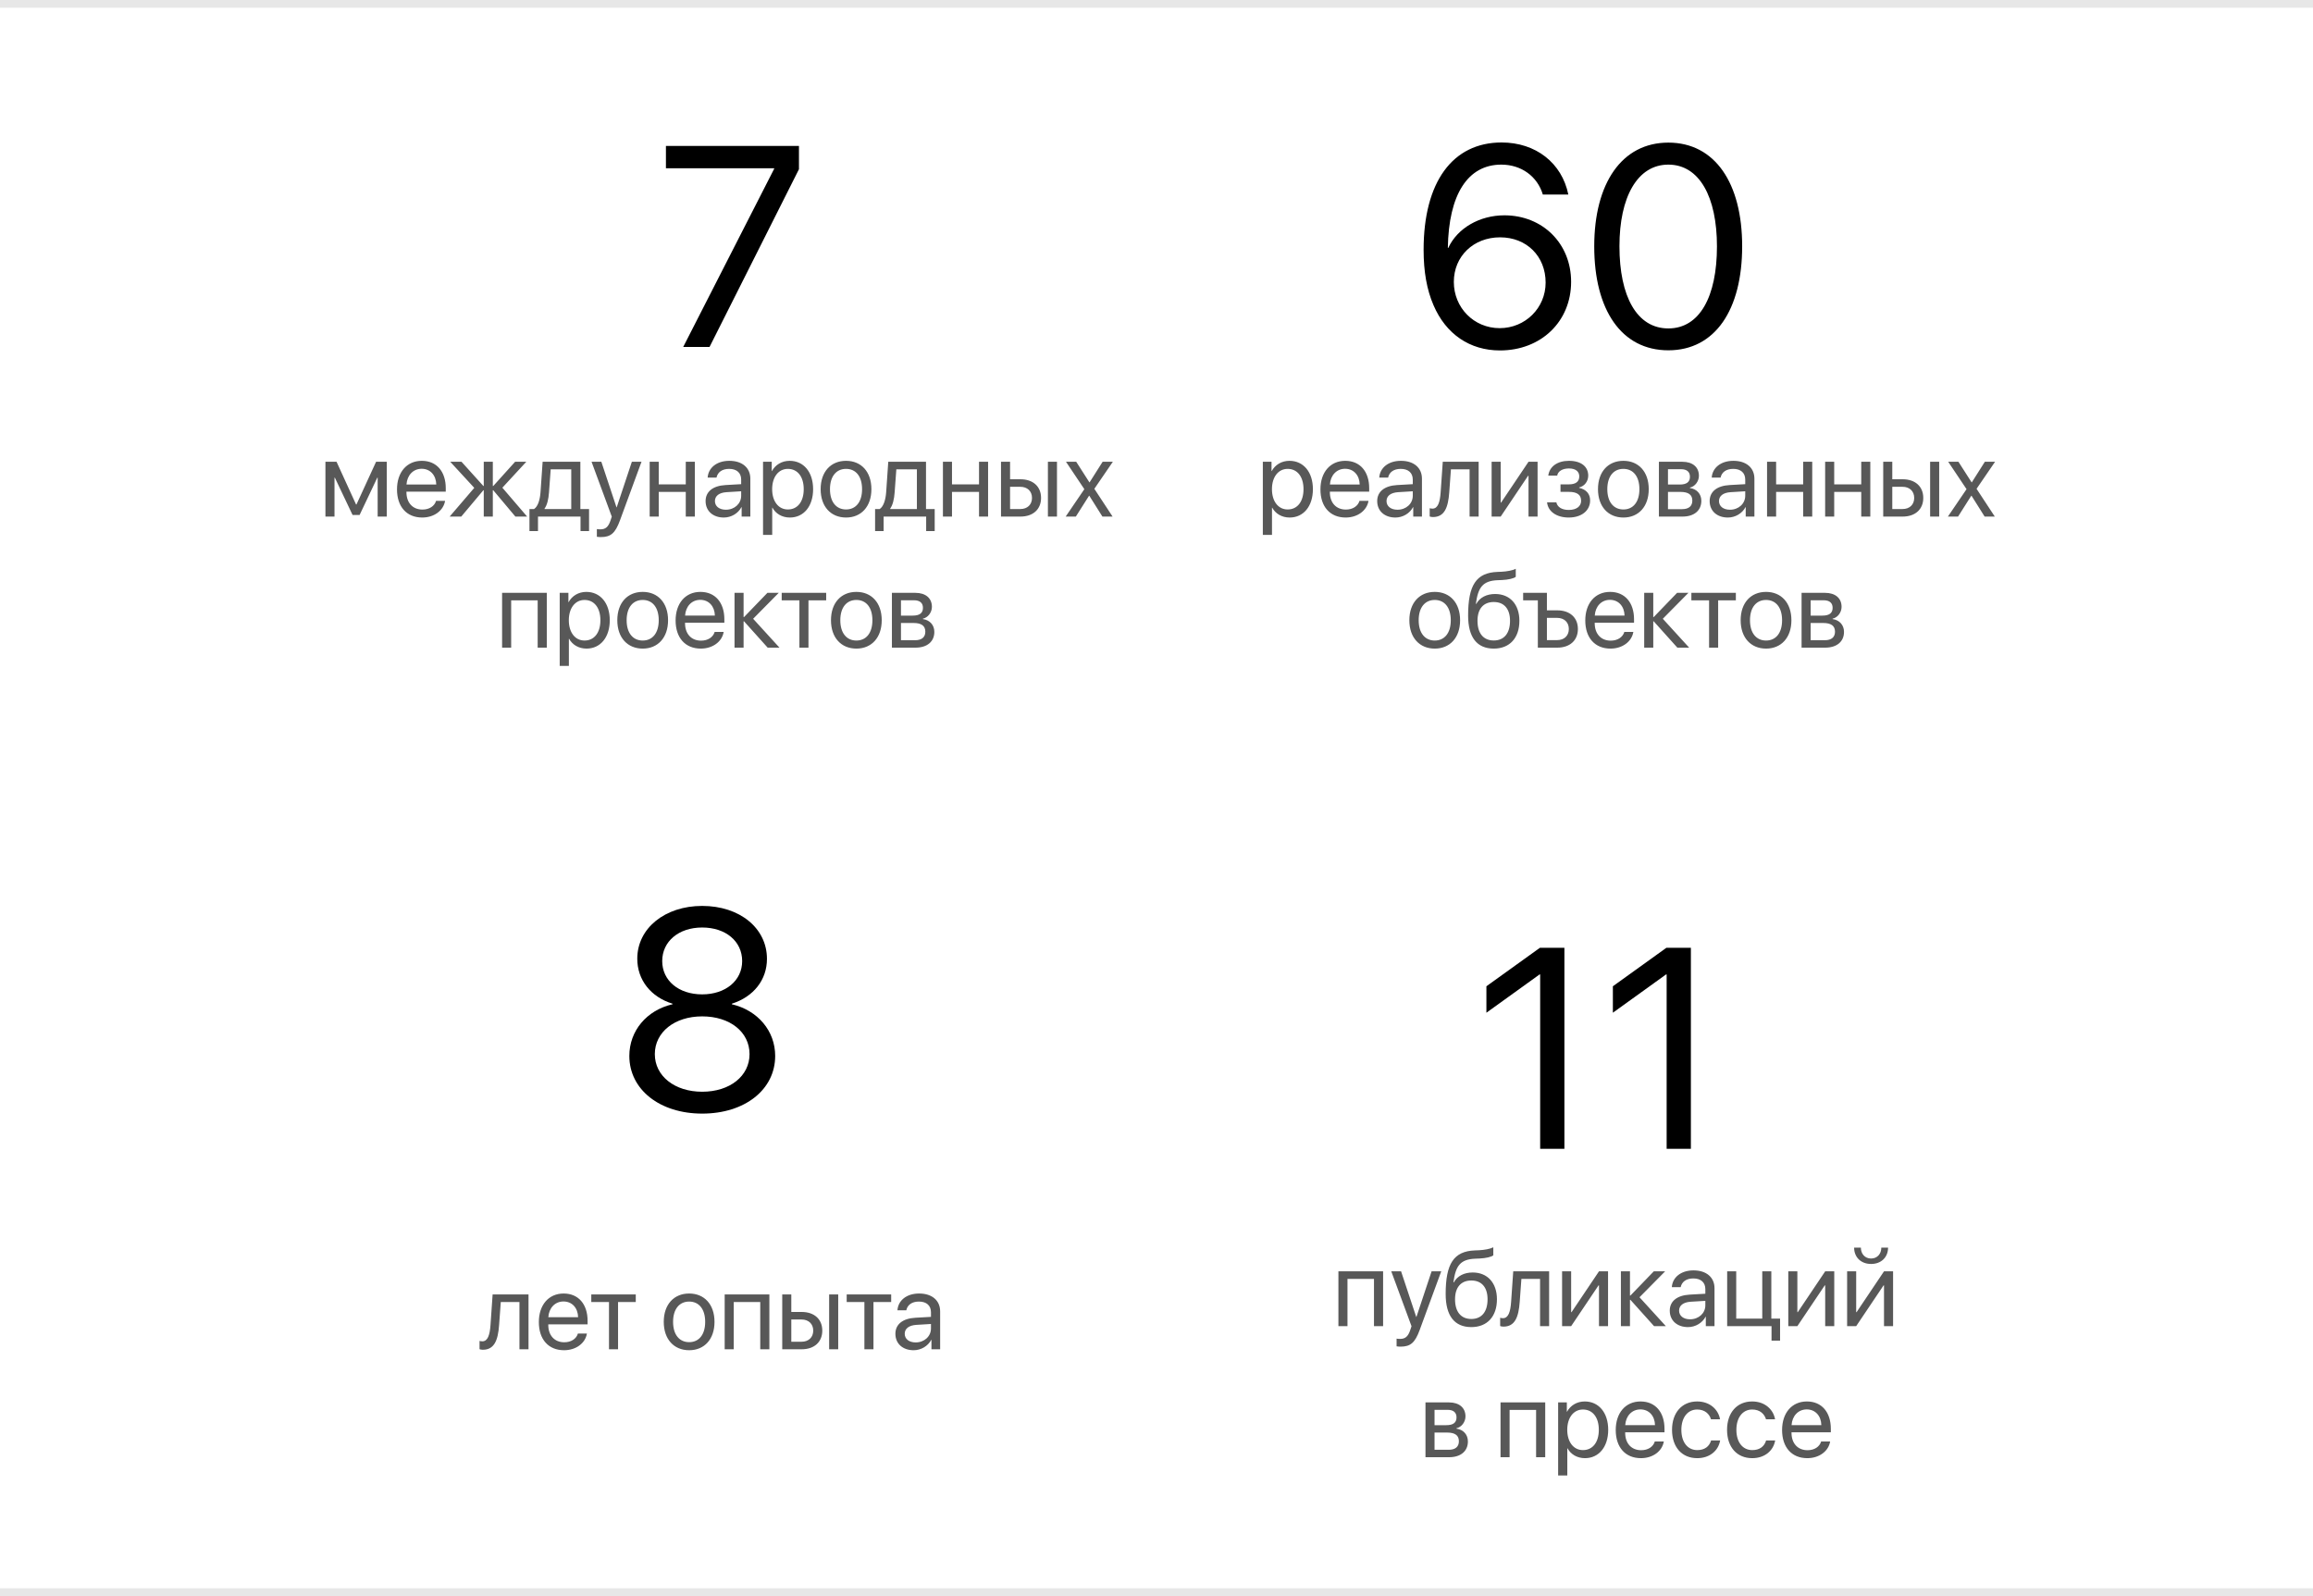
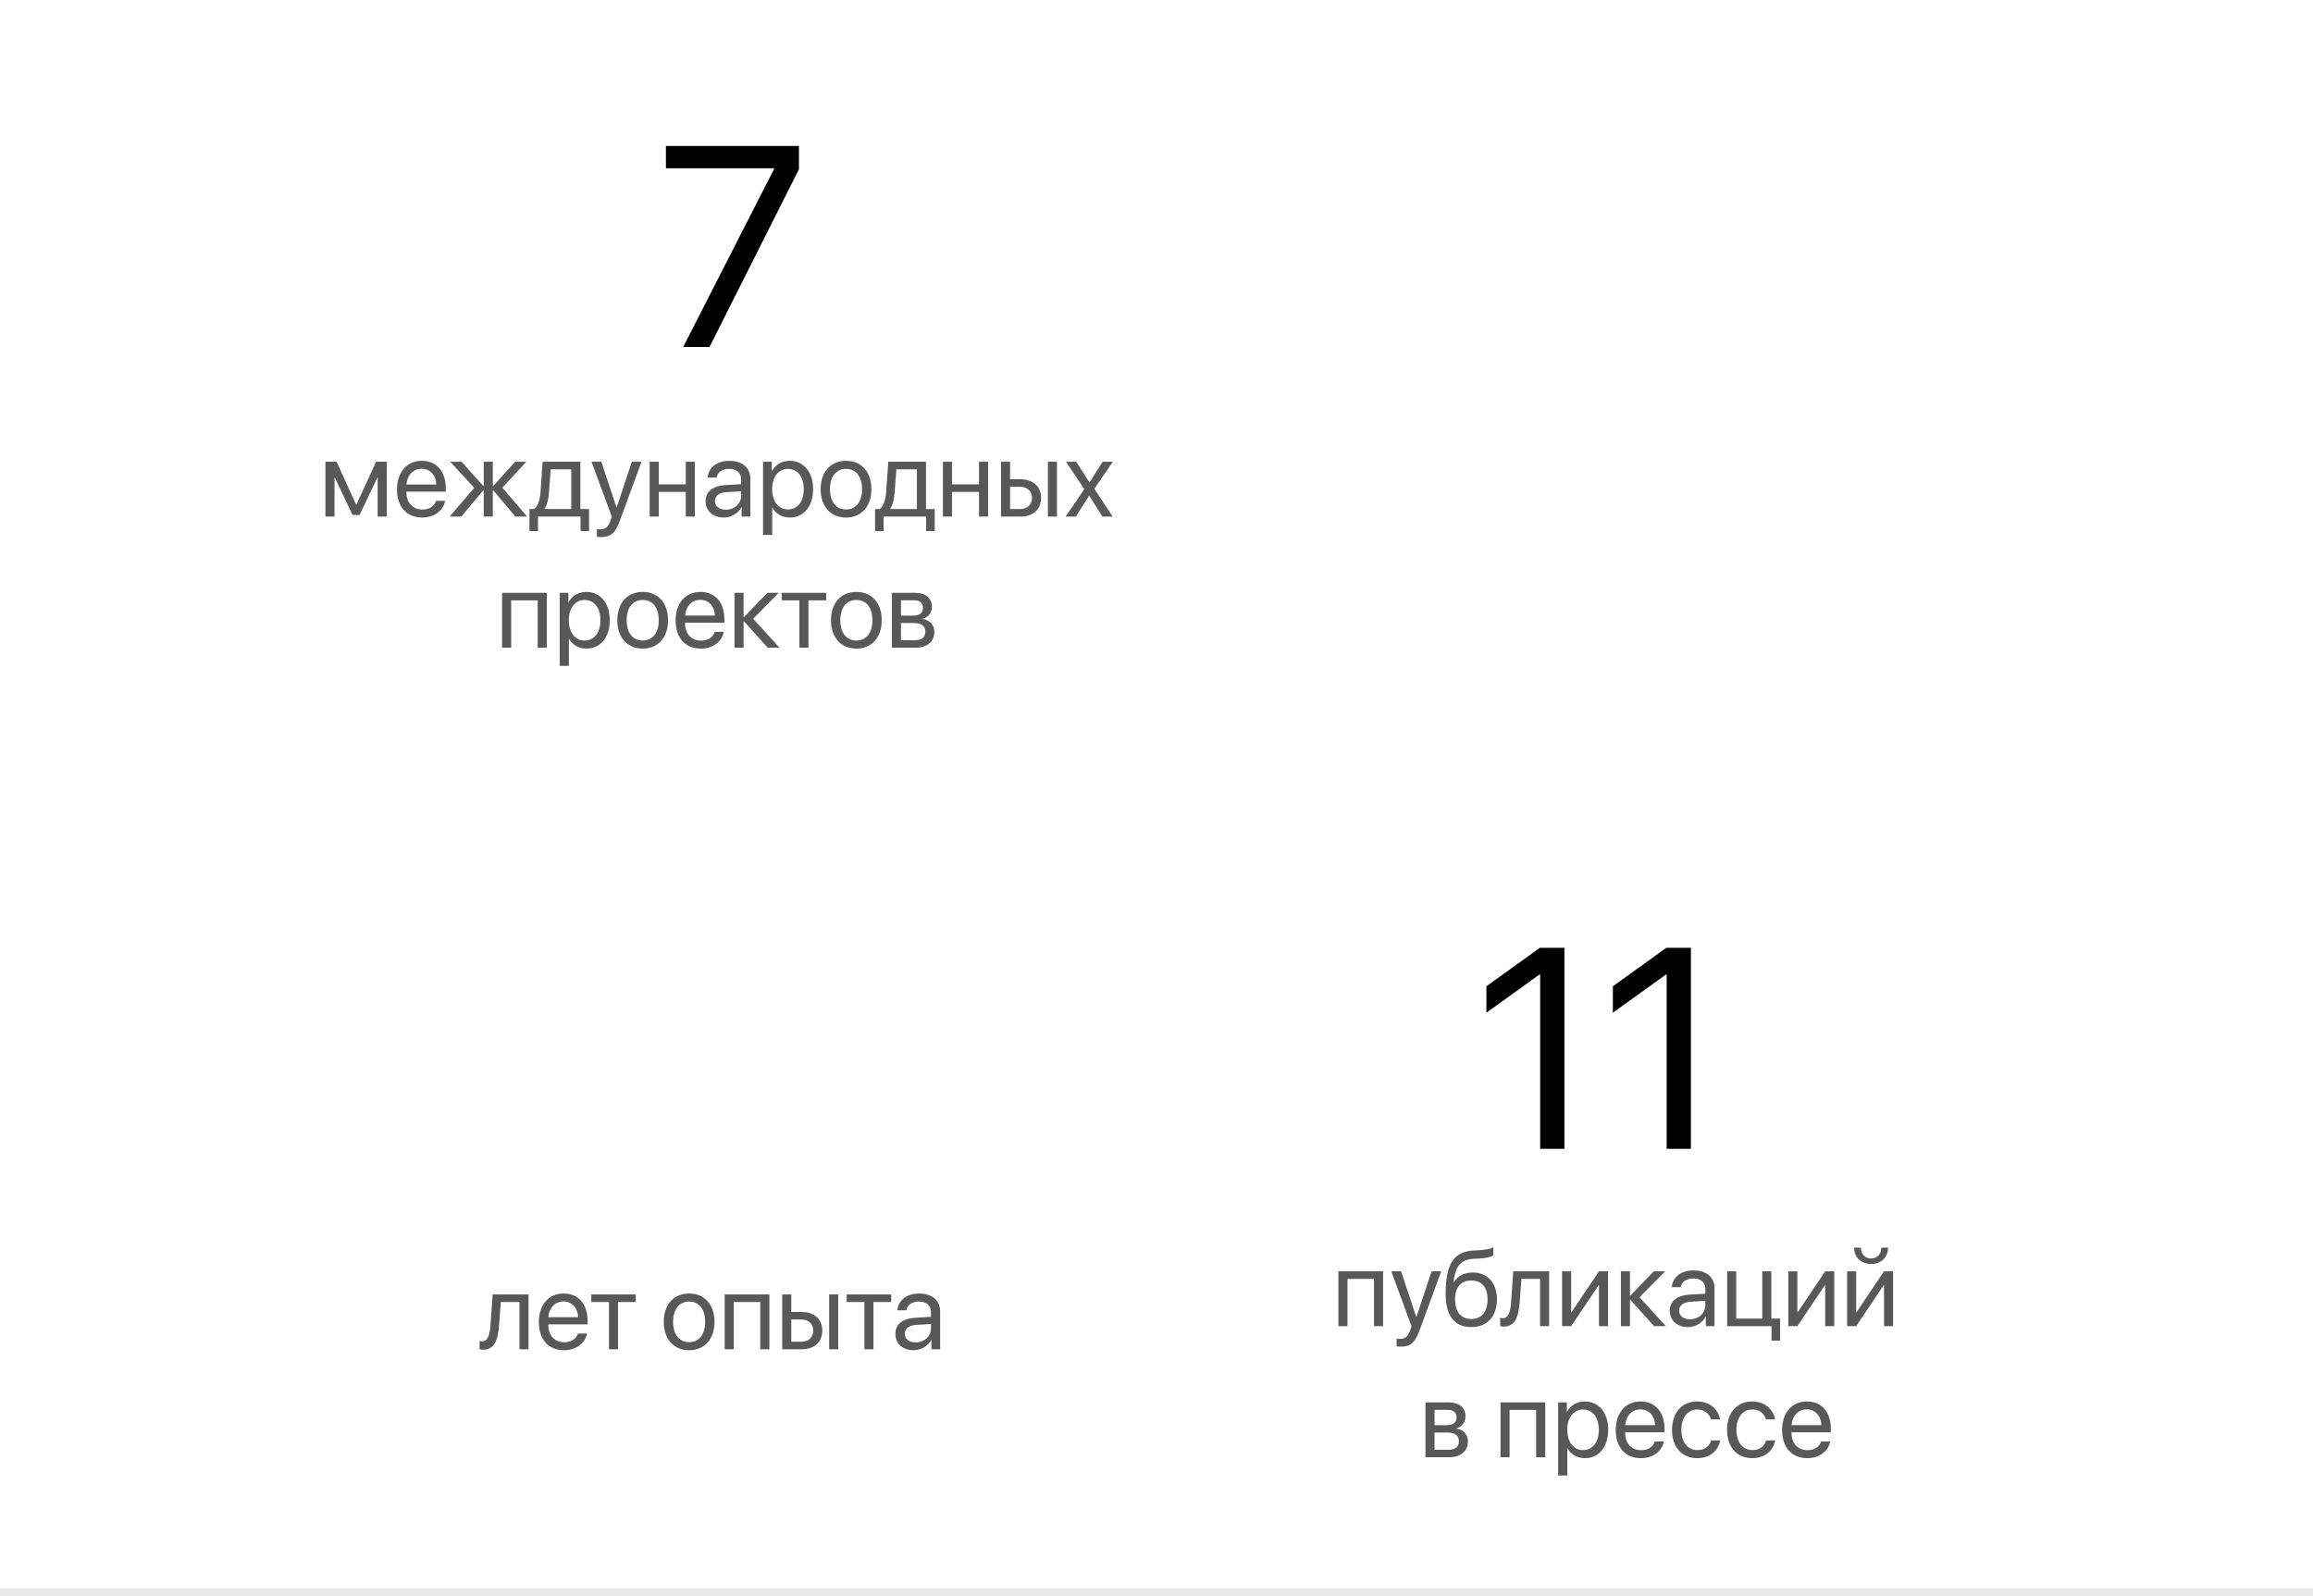
<svg xmlns="http://www.w3.org/2000/svg" width="300" height="207" viewBox="0 0 300 207" fill="none">
-   <rect opacity="0.1" width="300" height="1" transform="matrix(1 0 0 -1 0 1)" fill="#131312" />
  <path opacity="0.1" d="M0 207H300V206H0V207Z" fill="#131312" />
  <path d="M88.613 45H92.028L103.626 21.947V18.93H86.373V21.821H100.411V21.893L88.613 45Z" fill="black" />
  <path d="M43.385 67V61.955H43.433L45.73 66.795H46.639L48.935 61.955H48.983V67H50.166V59.891H48.778L46.235 65.428H46.181L43.651 59.891H42.209V67H43.385ZM54.691 60.8C55.812 60.8 56.558 61.648 56.585 62.837H52.723C52.798 61.654 53.577 60.8 54.691 60.8ZM56.558 64.963C56.359 65.633 55.696 66.091 54.794 66.091C53.516 66.091 52.716 65.195 52.716 63.835V63.767H57.815V63.315C57.815 61.162 56.633 59.768 54.712 59.768C52.75 59.768 51.492 61.265 51.492 63.473C51.492 65.708 52.73 67.123 54.767 67.123C56.318 67.123 57.522 66.207 57.727 64.963H56.558ZM65.157 63.254L68.261 59.891H66.811L63.975 63.035H63.92V59.891H62.744V63.035H62.696L59.859 59.891H58.397L61.514 63.274L58.321 67H59.825L62.696 63.582H62.744V67H63.92V63.582H63.975L66.846 67H68.37L65.157 63.254ZM74.092 66.022H70.626V65.968C70.961 65.517 71.145 64.744 71.207 63.862L71.426 60.868H74.092V66.022ZM69.778 68.88V67H75.295V68.88H76.402V66.022H75.274V59.891H70.38L70.106 63.835C70.038 64.792 69.785 65.681 69.266 66.022H68.671V68.88H69.778ZM77.927 69.659C79.212 69.659 79.8 69.16 80.408 67.499L83.204 59.891H81.953L79.984 65.811H79.964L77.995 59.891H76.724L79.349 67.007L79.185 67.506C78.911 68.333 78.542 68.654 77.879 68.654C77.728 68.654 77.544 68.647 77.414 68.62V69.618C77.544 69.645 77.783 69.659 77.927 69.659ZM88.946 67H90.122V59.891H88.946V62.823H85.439V59.891H84.264V67H85.439V63.801H88.946V67ZM94.148 66.111C93.294 66.111 92.727 65.667 92.727 64.99C92.727 64.32 93.273 63.897 94.231 63.835L96.131 63.719V64.3C96.131 65.325 95.269 66.111 94.148 66.111ZM93.882 67.123C94.839 67.123 95.741 66.59 96.165 65.776H96.192V67H97.32V62.085C97.32 60.67 96.268 59.768 94.6 59.768C92.918 59.768 91.865 60.711 91.783 61.941H92.932C93.082 61.244 93.656 60.813 94.572 60.813C95.557 60.813 96.131 61.333 96.131 62.201V62.796L94.094 62.912C92.453 63.008 91.517 63.773 91.517 64.99C91.517 66.269 92.467 67.123 93.882 67.123ZM102.42 59.768C101.388 59.768 100.561 60.294 100.123 61.094H100.096V59.891H98.968V69.372H100.157V65.845H100.185C100.608 66.624 101.429 67.123 102.447 67.123C104.238 67.123 105.462 65.674 105.462 63.445C105.462 61.217 104.231 59.768 102.42 59.768ZM102.188 66.077C100.971 66.077 100.15 65.031 100.15 63.445C100.15 61.866 100.971 60.813 102.188 60.813C103.452 60.813 104.245 61.839 104.245 63.445C104.245 65.059 103.452 66.077 102.188 66.077ZM109.734 67.123C111.696 67.123 113.022 65.708 113.022 63.445C113.022 61.176 111.696 59.768 109.734 59.768C107.766 59.768 106.439 61.176 106.439 63.445C106.439 65.708 107.766 67.123 109.734 67.123ZM109.734 66.077C108.477 66.077 107.649 65.12 107.649 63.445C107.649 61.77 108.477 60.813 109.734 60.813C110.992 60.813 111.812 61.77 111.812 63.445C111.812 65.12 110.992 66.077 109.734 66.077ZM118.922 66.022H115.456V65.968C115.791 65.517 115.976 64.744 116.037 63.862L116.256 60.868H118.922V66.022ZM114.608 68.88V67H120.125V68.88H121.232V66.022H120.104V59.891H115.21L114.937 63.835C114.868 64.792 114.615 65.681 114.096 66.022H113.501V68.88H114.608ZM126.981 67H128.157V59.891H126.981V62.823H123.475V59.891H122.299V67H123.475V63.801H126.981V67ZM135.916 67H137.092V59.891H135.916V67ZM132.334 63.138C133.25 63.138 133.852 63.705 133.852 64.58C133.852 65.448 133.257 66.022 132.334 66.022H131.008V63.138H132.334ZM129.832 67H132.354C133.981 67 135.027 66.064 135.027 64.58C135.027 63.097 133.981 62.16 132.354 62.16H131.008V59.891H129.832V67ZM141.282 64.293L142.984 67H144.304L141.938 63.398L144.338 59.891H143.012L141.323 62.557H141.296L139.587 59.891H138.261L140.64 63.445L138.22 67H139.539L141.255 64.293H141.282ZM69.737 84H70.92V76.891H65.123V84H66.299V77.868H69.737V84ZM76.047 76.768C75.015 76.768 74.188 77.294 73.75 78.094H73.723V76.891H72.595V86.372H73.784V82.845H73.811C74.235 83.624 75.056 84.123 76.074 84.123C77.865 84.123 79.089 82.674 79.089 80.445C79.089 78.217 77.858 76.768 76.047 76.768ZM75.814 83.077C74.598 83.077 73.777 82.031 73.777 80.445C73.777 78.866 74.598 77.814 75.814 77.814C77.079 77.814 77.872 78.839 77.872 80.445C77.872 82.059 77.079 83.077 75.814 83.077ZM83.361 84.123C85.323 84.123 86.649 82.708 86.649 80.445C86.649 78.176 85.323 76.768 83.361 76.768C81.393 76.768 80.066 78.176 80.066 80.445C80.066 82.708 81.393 84.123 83.361 84.123ZM83.361 83.077C82.103 83.077 81.276 82.12 81.276 80.445C81.276 78.77 82.103 77.814 83.361 77.814C84.619 77.814 85.439 78.77 85.439 80.445C85.439 82.12 84.619 83.077 83.361 83.077ZM90.826 77.8C91.947 77.8 92.692 78.647 92.72 79.837H88.857C88.933 78.654 89.712 77.8 90.826 77.8ZM92.692 81.963C92.494 82.633 91.831 83.091 90.929 83.091C89.65 83.091 88.851 82.195 88.851 80.835V80.767H93.95V80.315C93.95 78.162 92.768 76.768 90.847 76.768C88.885 76.768 87.627 78.265 87.627 80.473C87.627 82.708 88.864 84.123 90.901 84.123C92.453 84.123 93.656 83.207 93.861 81.963H92.692ZM97.683 80.254L101.005 76.891H99.535L96.5 80.035H96.445V76.891H95.269V84H96.445V80.582H96.5L99.569 84H101.101L97.683 80.254ZM107.157 76.891H101.388V77.868H103.685V84H104.86V77.868H107.157V76.891ZM111.074 84.123C113.036 84.123 114.362 82.708 114.362 80.445C114.362 78.176 113.036 76.768 111.074 76.768C109.105 76.768 107.779 78.176 107.779 80.445C107.779 82.708 109.105 84.123 111.074 84.123ZM111.074 83.077C109.816 83.077 108.989 82.12 108.989 80.445C108.989 78.77 109.816 77.814 111.074 77.814C112.332 77.814 113.152 78.77 113.152 80.445C113.152 82.12 112.332 83.077 111.074 83.077ZM118.56 77.855C119.305 77.855 119.708 78.203 119.708 78.832C119.708 79.516 119.277 79.844 118.382 79.844H116.857V77.855H118.56ZM118.478 80.801C119.517 80.801 120.016 81.17 120.016 81.929C120.016 82.647 119.551 83.036 118.689 83.036H116.857V80.801H118.478ZM115.682 84H118.744C120.255 84 121.185 83.214 121.185 81.956C121.185 81.067 120.597 80.418 119.701 80.295V80.24C120.357 80.103 120.87 79.434 120.87 78.709C120.87 77.581 120.057 76.891 118.724 76.891H115.682V84Z" fill="#585858" />
-   <path d="M167.243 59.768C166.211 59.768 165.384 60.294 164.946 61.094H164.919V59.891H163.791V69.372H164.98V65.845H165.008C165.432 66.624 166.252 67.123 167.271 67.123C169.062 67.123 170.285 65.674 170.285 63.445C170.285 61.217 169.055 59.768 167.243 59.768ZM167.011 66.077C165.794 66.077 164.974 65.031 164.974 63.445C164.974 61.866 165.794 60.813 167.011 60.813C168.275 60.813 169.068 61.839 169.068 63.445C169.068 65.059 168.275 66.077 167.011 66.077ZM174.462 60.8C175.583 60.8 176.328 61.648 176.355 62.837H172.493C172.568 61.654 173.348 60.8 174.462 60.8ZM176.328 64.963C176.13 65.633 175.467 66.091 174.564 66.091C173.286 66.091 172.486 65.195 172.486 63.835V63.767H177.586V63.315C177.586 61.162 176.403 59.768 174.482 59.768C172.521 59.768 171.263 61.265 171.263 63.473C171.263 65.708 172.5 67.123 174.537 67.123C176.089 67.123 177.292 66.207 177.497 64.963H176.328ZM181.257 66.111C180.402 66.111 179.835 65.667 179.835 64.99C179.835 64.32 180.382 63.897 181.339 63.835L183.239 63.719V64.3C183.239 65.325 182.378 66.111 181.257 66.111ZM180.99 67.123C181.947 67.123 182.85 66.59 183.273 65.776H183.301V67H184.429V62.085C184.429 60.67 183.376 59.768 181.708 59.768C180.026 59.768 178.974 60.711 178.892 61.941H180.04C180.19 61.244 180.765 60.813 181.681 60.813C182.665 60.813 183.239 61.333 183.239 62.201V62.796L181.202 62.912C179.562 63.008 178.625 63.773 178.625 64.99C178.625 66.269 179.575 67.123 180.99 67.123ZM187.97 63.862L188.188 60.868H190.608V67H191.784V59.891H187.129L186.855 63.835C186.767 65.141 186.5 65.968 185.796 65.968C185.625 65.968 185.495 65.934 185.434 65.913V66.986C185.516 67.02 185.652 67.061 185.857 67.061C187.354 67.061 187.826 65.824 187.97 63.862ZM194.642 67L198.196 61.709H198.251V67H199.427V59.891H198.251L194.696 65.182H194.642V59.891H193.466V67H194.642ZM203.467 67.123C205.135 67.123 206.242 66.228 206.242 64.901C206.242 64.081 205.757 63.48 204.82 63.274V63.22C205.531 63.056 205.996 62.413 205.996 61.688C205.996 60.547 205.114 59.768 203.494 59.768C201.99 59.768 200.965 60.513 200.814 61.688H201.97C202.065 61.121 202.653 60.759 203.494 60.759C204.41 60.759 204.834 61.19 204.834 61.784C204.834 62.481 204.369 62.823 203.467 62.823H202.4V63.794H203.467C204.54 63.794 205.073 64.156 205.073 64.956C205.073 65.647 204.499 66.139 203.467 66.139C202.585 66.139 201.997 65.776 201.86 65.154H200.657C200.78 66.357 201.908 67.123 203.467 67.123ZM210.556 67.123C212.518 67.123 213.844 65.708 213.844 63.445C213.844 61.176 212.518 59.768 210.556 59.768C208.587 59.768 207.261 61.176 207.261 63.445C207.261 65.708 208.587 67.123 210.556 67.123ZM210.556 66.077C209.298 66.077 208.471 65.12 208.471 63.445C208.471 61.77 209.298 60.813 210.556 60.813C211.813 60.813 212.634 61.77 212.634 63.445C212.634 65.12 211.813 66.077 210.556 66.077ZM218.041 60.855C218.786 60.855 219.189 61.203 219.189 61.832C219.189 62.516 218.759 62.844 217.863 62.844H216.339V60.855H218.041ZM217.959 63.801C218.998 63.801 219.497 64.17 219.497 64.929C219.497 65.647 219.032 66.036 218.171 66.036H216.339V63.801H217.959ZM215.163 67H218.226C219.736 67 220.666 66.214 220.666 64.956C220.666 64.067 220.078 63.418 219.183 63.295V63.24C219.839 63.103 220.352 62.434 220.352 61.709C220.352 60.581 219.538 59.891 218.205 59.891H215.163V67ZM224.378 66.111C223.523 66.111 222.956 65.667 222.956 64.99C222.956 64.32 223.503 63.897 224.46 63.835L226.36 63.719V64.3C226.36 65.325 225.499 66.111 224.378 66.111ZM224.111 67.123C225.068 67.123 225.971 66.59 226.395 65.776H226.422V67H227.55V62.085C227.55 60.67 226.497 59.768 224.829 59.768C223.147 59.768 222.095 60.711 222.013 61.941H223.161C223.312 61.244 223.886 60.813 224.802 60.813C225.786 60.813 226.36 61.333 226.36 62.201V62.796L224.323 62.912C222.683 63.008 221.746 63.773 221.746 64.99C221.746 66.269 222.696 67.123 224.111 67.123ZM233.873 67H235.049V59.891H233.873V62.823H230.366V59.891H229.19V67H230.366V63.801H233.873V67ZM241.406 67H242.582V59.891H241.406V62.823H237.899V59.891H236.724V67H237.899V63.801H241.406V67ZM250.341 67H251.517V59.891H250.341V67ZM246.759 63.138C247.675 63.138 248.276 63.705 248.276 64.58C248.276 65.448 247.682 66.022 246.759 66.022H245.433V63.138H246.759ZM244.257 67H246.779C248.406 67 249.452 66.064 249.452 64.58C249.452 63.097 248.406 62.16 246.779 62.16H245.433V59.891H244.257V67ZM255.707 64.293L257.409 67H258.729L256.363 63.398L258.763 59.891H257.437L255.748 62.557H255.721L254.012 59.891H252.686L255.064 63.445L252.645 67H253.964L255.68 64.293H255.707ZM186.09 84.123C188.052 84.123 189.378 82.708 189.378 80.445C189.378 78.176 188.052 76.768 186.09 76.768C184.121 76.768 182.795 78.176 182.795 80.445C182.795 82.708 184.121 84.123 186.09 84.123ZM186.09 83.077C184.832 83.077 184.005 82.12 184.005 80.445C184.005 78.77 184.832 77.814 186.09 77.814C187.348 77.814 188.168 78.77 188.168 80.445C188.168 82.12 187.348 83.077 186.09 83.077ZM193.746 84.123C195.804 84.123 197.068 82.749 197.068 80.514C197.068 78.394 195.845 77.041 193.924 77.041C192.83 77.041 191.941 77.478 191.477 78.319H191.422C191.709 76.193 192.297 75.325 194.272 75.25L194.799 75.23C195.619 75.195 196.371 75.018 196.597 74.812V73.773C196.193 73.985 195.428 74.122 194.744 74.156L194.218 74.177C191.456 74.279 190.417 75.913 190.417 79.837C190.417 82.66 191.565 84.123 193.746 84.123ZM193.746 83.07C192.406 83.07 191.634 82.147 191.634 80.514C191.634 78.962 192.406 78.08 193.746 78.08C195.079 78.08 195.852 78.962 195.852 80.514C195.852 82.147 195.079 83.07 193.746 83.07ZM201.977 84C203.61 84 204.656 83.064 204.656 81.58C204.656 80.097 203.61 79.16 201.977 79.16H200.637V76.891H197.554V77.868H199.461V84H201.977ZM201.963 80.138C202.879 80.138 203.48 80.705 203.48 81.58C203.48 82.448 202.886 83.022 201.963 83.022H200.637V80.138H201.963ZM208.812 77.8C209.934 77.8 210.679 78.647 210.706 79.837H206.844C206.919 78.654 207.698 77.8 208.812 77.8ZM210.679 81.963C210.48 82.633 209.817 83.091 208.915 83.091C207.637 83.091 206.837 82.195 206.837 80.835V80.767H211.937V80.315C211.937 78.162 210.754 76.768 208.833 76.768C206.871 76.768 205.613 78.265 205.613 80.473C205.613 82.708 206.851 84.123 208.888 84.123C210.439 84.123 211.643 83.207 211.848 81.963H210.679ZM215.669 80.254L218.991 76.891H217.521L214.486 80.035H214.432V76.891H213.256V84H214.432V80.582H214.486L217.556 84H219.087L215.669 80.254ZM225.144 76.891H219.374V77.868H221.671V84H222.847V77.868H225.144V76.891ZM229.061 84.123C231.022 84.123 232.349 82.708 232.349 80.445C232.349 78.176 231.022 76.768 229.061 76.768C227.092 76.768 225.766 78.176 225.766 80.445C225.766 82.708 227.092 84.123 229.061 84.123ZM229.061 83.077C227.803 83.077 226.976 82.12 226.976 80.445C226.976 78.77 227.803 77.814 229.061 77.814C230.318 77.814 231.139 78.77 231.139 80.445C231.139 82.12 230.318 83.077 229.061 83.077ZM236.546 77.855C237.291 77.855 237.694 78.203 237.694 78.832C237.694 79.516 237.264 79.844 236.368 79.844H234.844V77.855H236.546ZM236.464 80.801C237.503 80.801 238.002 81.17 238.002 81.929C238.002 82.647 237.537 83.036 236.676 83.036H234.844V80.801H236.464ZM233.668 84H236.73C238.241 84 239.171 83.214 239.171 81.956C239.171 81.067 238.583 80.418 237.688 80.295V80.24C238.344 80.103 238.856 79.434 238.856 78.709C238.856 77.581 238.043 76.891 236.71 76.891H233.668V84Z" fill="#585858" />
  <path d="M64.734 171.862L64.953 168.868H67.373V175H68.549V167.891H63.894L63.62 171.835C63.531 173.141 63.265 173.968 62.56 173.968C62.39 173.968 62.26 173.934 62.198 173.913V174.986C62.28 175.021 62.417 175.062 62.622 175.062C64.119 175.062 64.591 173.824 64.734 171.862ZM73.088 168.8C74.209 168.8 74.954 169.647 74.981 170.837H71.119C71.194 169.654 71.974 168.8 73.088 168.8ZM74.954 172.963C74.756 173.633 74.093 174.091 73.19 174.091C71.912 174.091 71.112 173.195 71.112 171.835V171.767H76.212V171.315C76.212 169.162 75.029 167.768 73.108 167.768C71.147 167.768 69.889 169.265 69.889 171.473C69.889 173.708 71.126 175.123 73.163 175.123C74.715 175.123 75.918 174.207 76.123 172.963H74.954ZM82.46 167.891H76.69V168.868H78.987V175H80.163V168.868H82.46V167.891ZM89.385 175.123C91.347 175.123 92.673 173.708 92.673 171.445C92.673 169.176 91.347 167.768 89.385 167.768C87.416 167.768 86.09 169.176 86.09 171.445C86.09 173.708 87.416 175.123 89.385 175.123ZM89.385 174.077C88.127 174.077 87.3 173.12 87.3 171.445C87.3 169.771 88.127 168.813 89.385 168.813C90.643 168.813 91.463 169.771 91.463 171.445C91.463 173.12 90.643 174.077 89.385 174.077ZM98.606 175H99.789V167.891H93.992V175H95.168V168.868H98.606V175ZM107.541 175H108.717V167.891H107.541V175ZM103.959 171.138C104.875 171.138 105.477 171.705 105.477 172.58C105.477 173.448 104.882 174.022 103.959 174.022H102.633V171.138H103.959ZM101.457 175H103.979C105.606 175 106.652 174.063 106.652 172.58C106.652 171.097 105.606 170.16 103.979 170.16H102.633V167.891H101.457V175ZM115.587 167.891H109.817V168.868H112.114V175H113.29V168.868H115.587V167.891ZM118.766 174.111C117.911 174.111 117.344 173.667 117.344 172.99C117.344 172.32 117.891 171.896 118.848 171.835L120.748 171.719V172.3C120.748 173.325 119.887 174.111 118.766 174.111ZM118.499 175.123C119.456 175.123 120.358 174.59 120.782 173.776H120.81V175H121.938V170.085C121.938 168.67 120.885 167.768 119.217 167.768C117.535 167.768 116.482 168.711 116.4 169.941H117.549C117.699 169.244 118.273 168.813 119.189 168.813C120.174 168.813 120.748 169.333 120.748 170.201V170.796L118.711 170.912C117.07 171.008 116.134 171.773 116.134 172.99C116.134 174.269 117.084 175.123 118.499 175.123Z" fill="#585858" />
  <path d="M178.208 172H179.391V164.891H173.594V172H174.77V165.868H178.208V172ZM181.653 174.659C182.938 174.659 183.526 174.16 184.135 172.499L186.931 164.891H185.68L183.711 170.811H183.69L181.722 164.891H180.45L183.075 172.007L182.911 172.506C182.638 173.333 182.269 173.654 181.605 173.654C181.455 173.654 181.271 173.647 181.141 173.62V174.618C181.271 174.646 181.51 174.659 181.653 174.659ZM190.834 172.123C192.892 172.123 194.156 170.749 194.156 168.514C194.156 166.395 192.933 165.041 191.012 165.041C189.918 165.041 189.029 165.479 188.564 166.319H188.51C188.797 164.193 189.385 163.325 191.36 163.25L191.887 163.229C192.707 163.195 193.459 163.018 193.685 162.812V161.773C193.281 161.985 192.516 162.122 191.832 162.156L191.306 162.177C188.544 162.279 187.505 163.913 187.505 167.837C187.505 170.66 188.653 172.123 190.834 172.123ZM190.834 171.07C189.494 171.07 188.722 170.147 188.722 168.514C188.722 166.962 189.494 166.08 190.834 166.08C192.167 166.08 192.939 166.962 192.939 168.514C192.939 170.147 192.167 171.07 190.834 171.07ZM197.109 168.862L197.328 165.868H199.748V172H200.924V164.891H196.269L195.995 168.835C195.906 170.141 195.64 170.968 194.936 170.968C194.765 170.968 194.635 170.934 194.573 170.913V171.986C194.655 172.021 194.792 172.062 194.997 172.062C196.494 172.062 196.966 170.824 197.109 168.862ZM203.781 172L207.336 166.709H207.391V172H208.566V164.891H207.391L203.836 170.182H203.781V164.891H202.605V172H203.781ZM212.647 168.254L215.97 164.891H214.5L211.465 168.035H211.41V164.891H210.234V172H211.41V168.582H211.465L214.534 172H216.065L212.647 168.254ZM219.203 171.111C218.349 171.111 217.781 170.667 217.781 169.99C217.781 169.32 218.328 168.896 219.285 168.835L221.186 168.719V169.3C221.186 170.325 220.324 171.111 219.203 171.111ZM218.937 172.123C219.894 172.123 220.796 171.59 221.22 170.776H221.247V172H222.375V167.085C222.375 165.67 221.322 164.768 219.654 164.768C217.973 164.768 216.92 165.711 216.838 166.941H217.986C218.137 166.244 218.711 165.813 219.627 165.813C220.611 165.813 221.186 166.333 221.186 167.201V167.796L219.148 167.912C217.508 168.008 216.571 168.773 216.571 169.99C216.571 171.269 217.521 172.123 218.937 172.123ZM230.879 173.88V171.022H229.744V164.891H228.568V171.022H225.191V164.891H224.016V172H229.771V173.88H230.879ZM233.121 172L236.676 166.709H236.73V172H237.906V164.891H236.73L233.176 170.182H233.121V164.891H231.945V172H233.121ZM240.75 172L244.305 166.709H244.359V172H245.535V164.891H244.359L240.805 170.182H240.75V164.891H239.574V172H240.75ZM240.483 161.814C240.483 163.072 241.379 163.934 242.685 163.934C243.99 163.934 244.886 163.072 244.886 161.814H244.011C244.011 162.607 243.498 163.229 242.685 163.229C241.871 163.229 241.358 162.607 241.358 161.814H240.483ZM187.765 182.854C188.51 182.854 188.913 183.203 188.913 183.832C188.913 184.516 188.482 184.844 187.587 184.844H186.062V182.854H187.765ZM187.683 185.801C188.722 185.801 189.221 186.17 189.221 186.929C189.221 187.646 188.756 188.036 187.895 188.036H186.062V185.801H187.683ZM184.887 189H187.949C189.46 189 190.39 188.214 190.39 186.956C190.39 186.067 189.802 185.418 188.906 185.295V185.24C189.562 185.104 190.075 184.434 190.075 183.709C190.075 182.581 189.262 181.891 187.929 181.891H184.887V189ZM199.235 189H200.418V181.891H194.621V189H195.797V182.868H199.235V189ZM205.545 181.768C204.513 181.768 203.686 182.294 203.248 183.094H203.221V181.891H202.093V191.372H203.282V187.845H203.31C203.733 188.624 204.554 189.123 205.572 189.123C207.363 189.123 208.587 187.674 208.587 185.445C208.587 183.217 207.356 181.768 205.545 181.768ZM205.312 188.077C204.096 188.077 203.275 187.031 203.275 185.445C203.275 183.866 204.096 182.813 205.312 182.813C206.577 182.813 207.37 183.839 207.37 185.445C207.37 187.059 206.577 188.077 205.312 188.077ZM212.764 182.8C213.885 182.8 214.63 183.647 214.657 184.837H210.795C210.87 183.654 211.649 182.8 212.764 182.8ZM214.63 186.963C214.432 187.633 213.769 188.091 212.866 188.091C211.588 188.091 210.788 187.195 210.788 185.835V185.767H215.888V185.315C215.888 183.162 214.705 181.768 212.784 181.768C210.822 181.768 209.564 183.265 209.564 185.473C209.564 187.708 210.802 189.123 212.839 189.123C214.391 189.123 215.594 188.207 215.799 186.963H214.63ZM223.093 184.078C222.881 182.868 221.835 181.768 220.119 181.768C218.15 181.768 216.865 183.23 216.865 185.445C216.865 187.708 218.157 189.123 220.133 189.123C221.732 189.123 222.874 188.173 223.106 186.826H221.931C221.705 187.612 221.083 188.077 220.14 188.077C218.902 188.077 218.075 187.072 218.075 185.445C218.075 183.859 218.889 182.813 220.126 182.813C221.131 182.813 221.712 183.395 221.917 184.078H223.093ZM230.229 184.078C230.018 182.868 228.972 181.768 227.256 181.768C225.287 181.768 224.002 183.23 224.002 185.445C224.002 187.708 225.294 189.123 227.27 189.123C228.869 189.123 230.011 188.173 230.243 186.826H229.067C228.842 187.612 228.22 188.077 227.276 188.077C226.039 188.077 225.212 187.072 225.212 185.445C225.212 183.859 226.025 182.813 227.263 182.813C228.268 182.813 228.849 183.395 229.054 184.078H230.229ZM234.338 182.8C235.459 182.8 236.204 183.647 236.231 184.837H232.369C232.444 183.654 233.224 182.8 234.338 182.8ZM236.204 186.963C236.006 187.633 235.343 188.091 234.44 188.091C233.162 188.091 232.362 187.195 232.362 185.835V185.767H237.462V185.315C237.462 183.162 236.279 181.768 234.358 181.768C232.396 181.768 231.139 183.265 231.139 185.473C231.139 187.708 232.376 189.123 234.413 189.123C235.965 189.123 237.168 188.207 237.373 186.963H236.204Z" fill="#585858" />
-   <path d="M194.544 45.452C199.892 45.452 203.776 41.694 203.776 36.545C203.776 31.595 200.091 27.927 195.123 27.927C191.889 27.927 189.016 29.607 187.842 32.155H187.788C187.896 25.217 190.371 21.351 194.725 21.351C197.309 21.351 199.404 22.869 200.109 25.235H203.415C202.584 21.134 199.188 18.479 194.761 18.479C188.384 18.479 184.644 23.627 184.644 32.408C184.644 35.226 185.06 37.575 185.927 39.58C187.535 43.338 190.642 45.452 194.544 45.452ZM194.508 42.561C191.166 42.561 188.564 39.905 188.564 36.563C188.564 33.239 191.112 30.782 194.562 30.782C198.013 30.782 200.47 33.239 200.47 36.653C200.47 39.941 197.833 42.561 194.508 42.561ZM216.387 45.434C222.457 45.434 225.962 40.176 225.962 31.938C225.962 23.754 222.439 18.497 216.387 18.497C210.334 18.497 206.775 23.79 206.775 31.956C206.775 40.194 210.298 45.434 216.387 45.434ZM216.387 42.597C212.304 42.597 210.045 38.442 210.045 31.938C210.045 25.579 212.358 21.351 216.387 21.351C220.416 21.351 222.692 25.543 222.692 31.956C222.692 38.46 220.452 42.597 216.387 42.597Z" fill="black" />
-   <path d="M91.075 144.434C96.603 144.434 100.542 141.326 100.542 136.954C100.542 133.72 98.301 131.046 94.923 130.251V130.179C97.759 129.276 99.476 127.072 99.476 124.362C99.476 120.387 95.953 117.497 91.075 117.497C86.233 117.497 82.656 120.405 82.656 124.344C82.656 127.09 84.408 129.312 87.227 130.179V130.251C83.866 131.028 81.626 133.702 81.626 136.954C81.626 141.308 85.564 144.434 91.075 144.434ZM91.075 141.597C87.498 141.597 84.932 139.556 84.932 136.719C84.932 133.865 87.498 131.823 91.075 131.823C94.67 131.823 97.217 133.847 97.217 136.719C97.217 139.556 94.67 141.597 91.075 141.597ZM91.075 128.969C88.022 128.969 85.89 127.18 85.89 124.651C85.89 122.104 88.022 120.297 91.075 120.297C94.128 120.297 96.26 122.085 96.26 124.651C96.26 127.18 94.11 128.969 91.075 128.969Z" fill="black" />
  <path d="M199.762 149H202.906V122.93H199.726L192.789 127.917V131.349L199.69 126.381H199.762V149ZM216.167 149H219.31V122.93H216.13L209.193 127.917V131.349L216.094 126.381H216.167V149Z" fill="black" />
</svg>